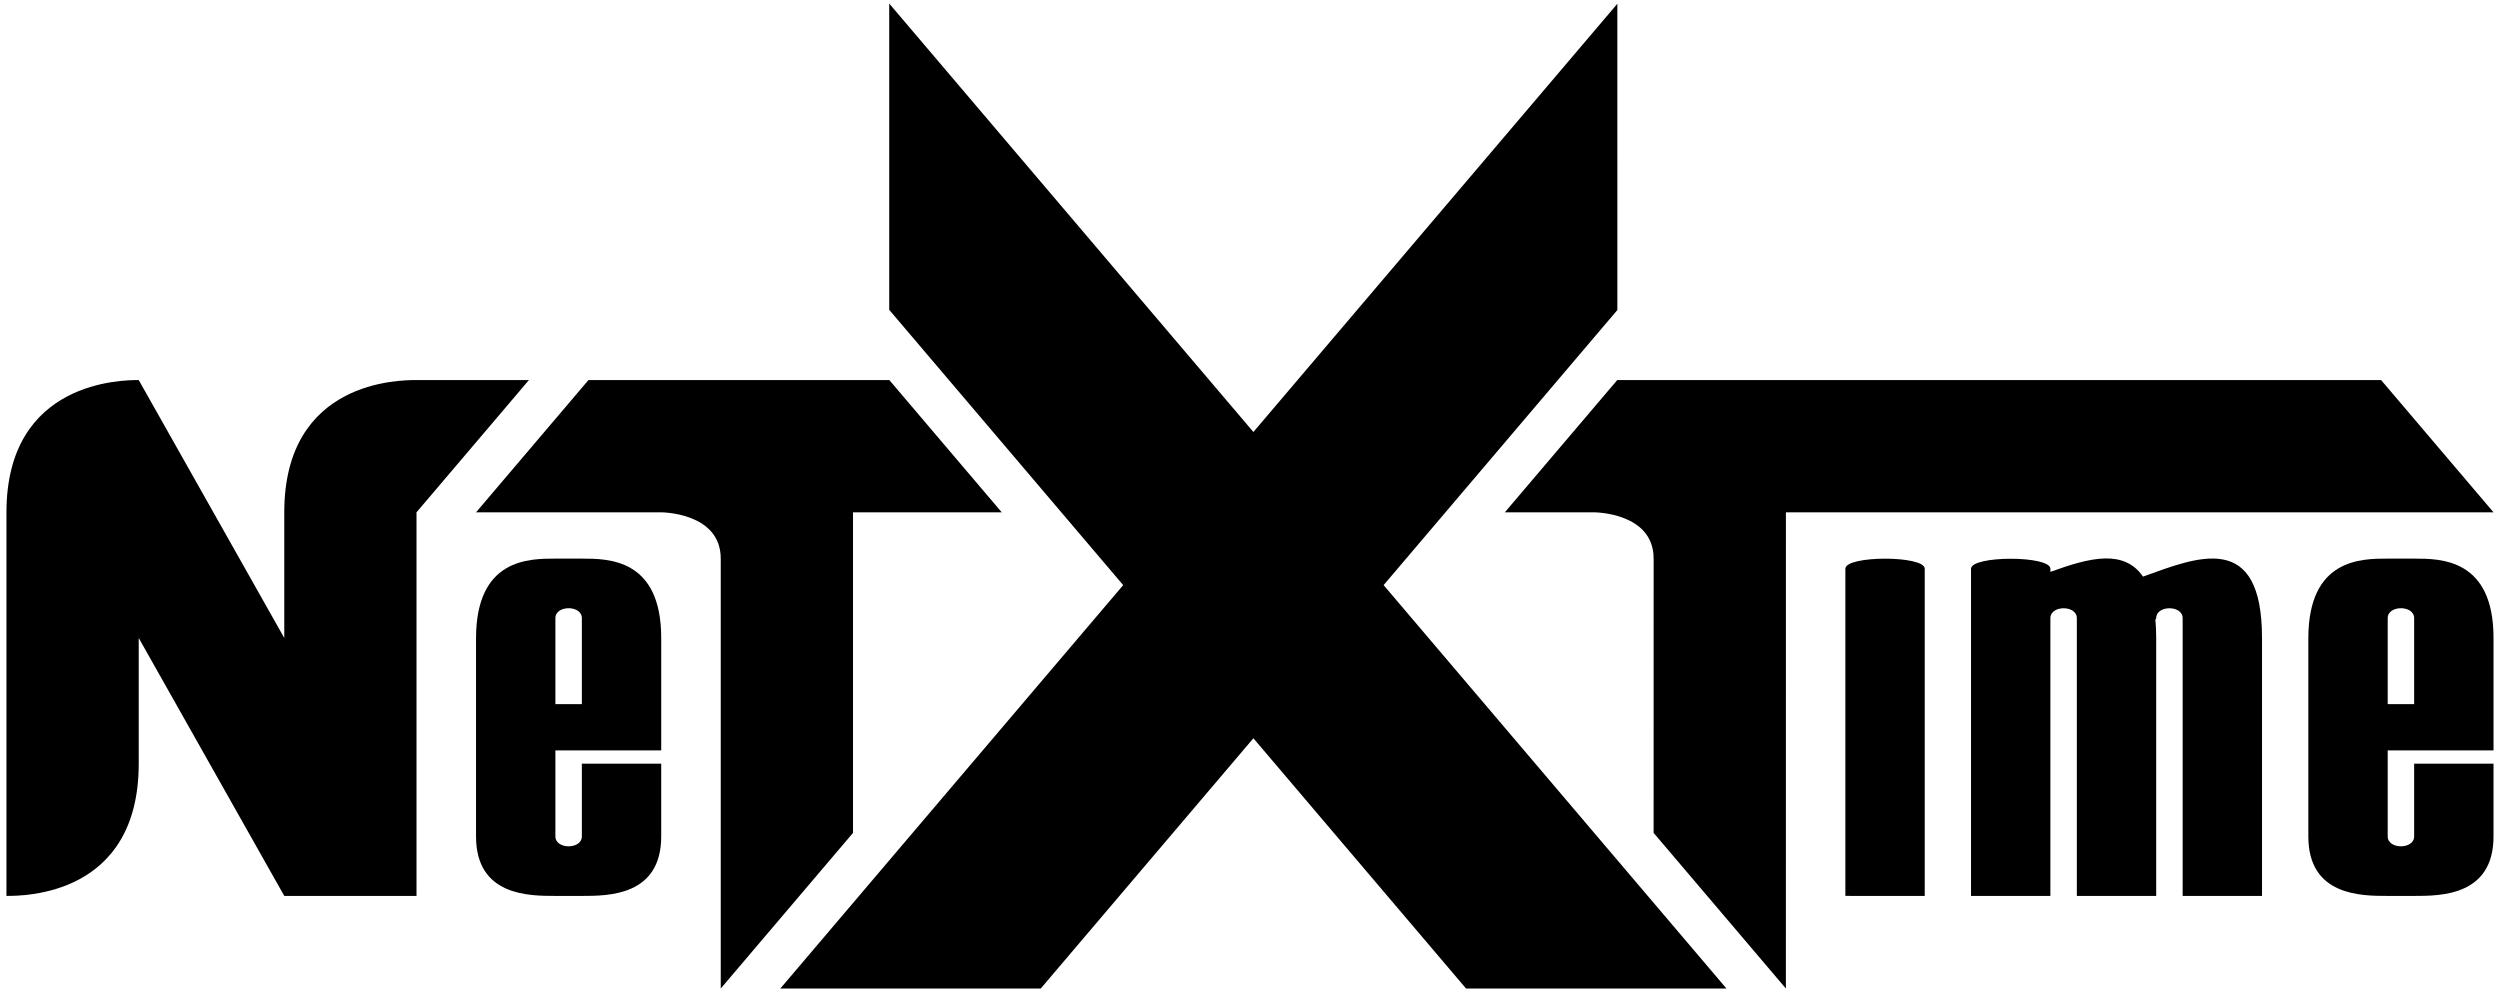
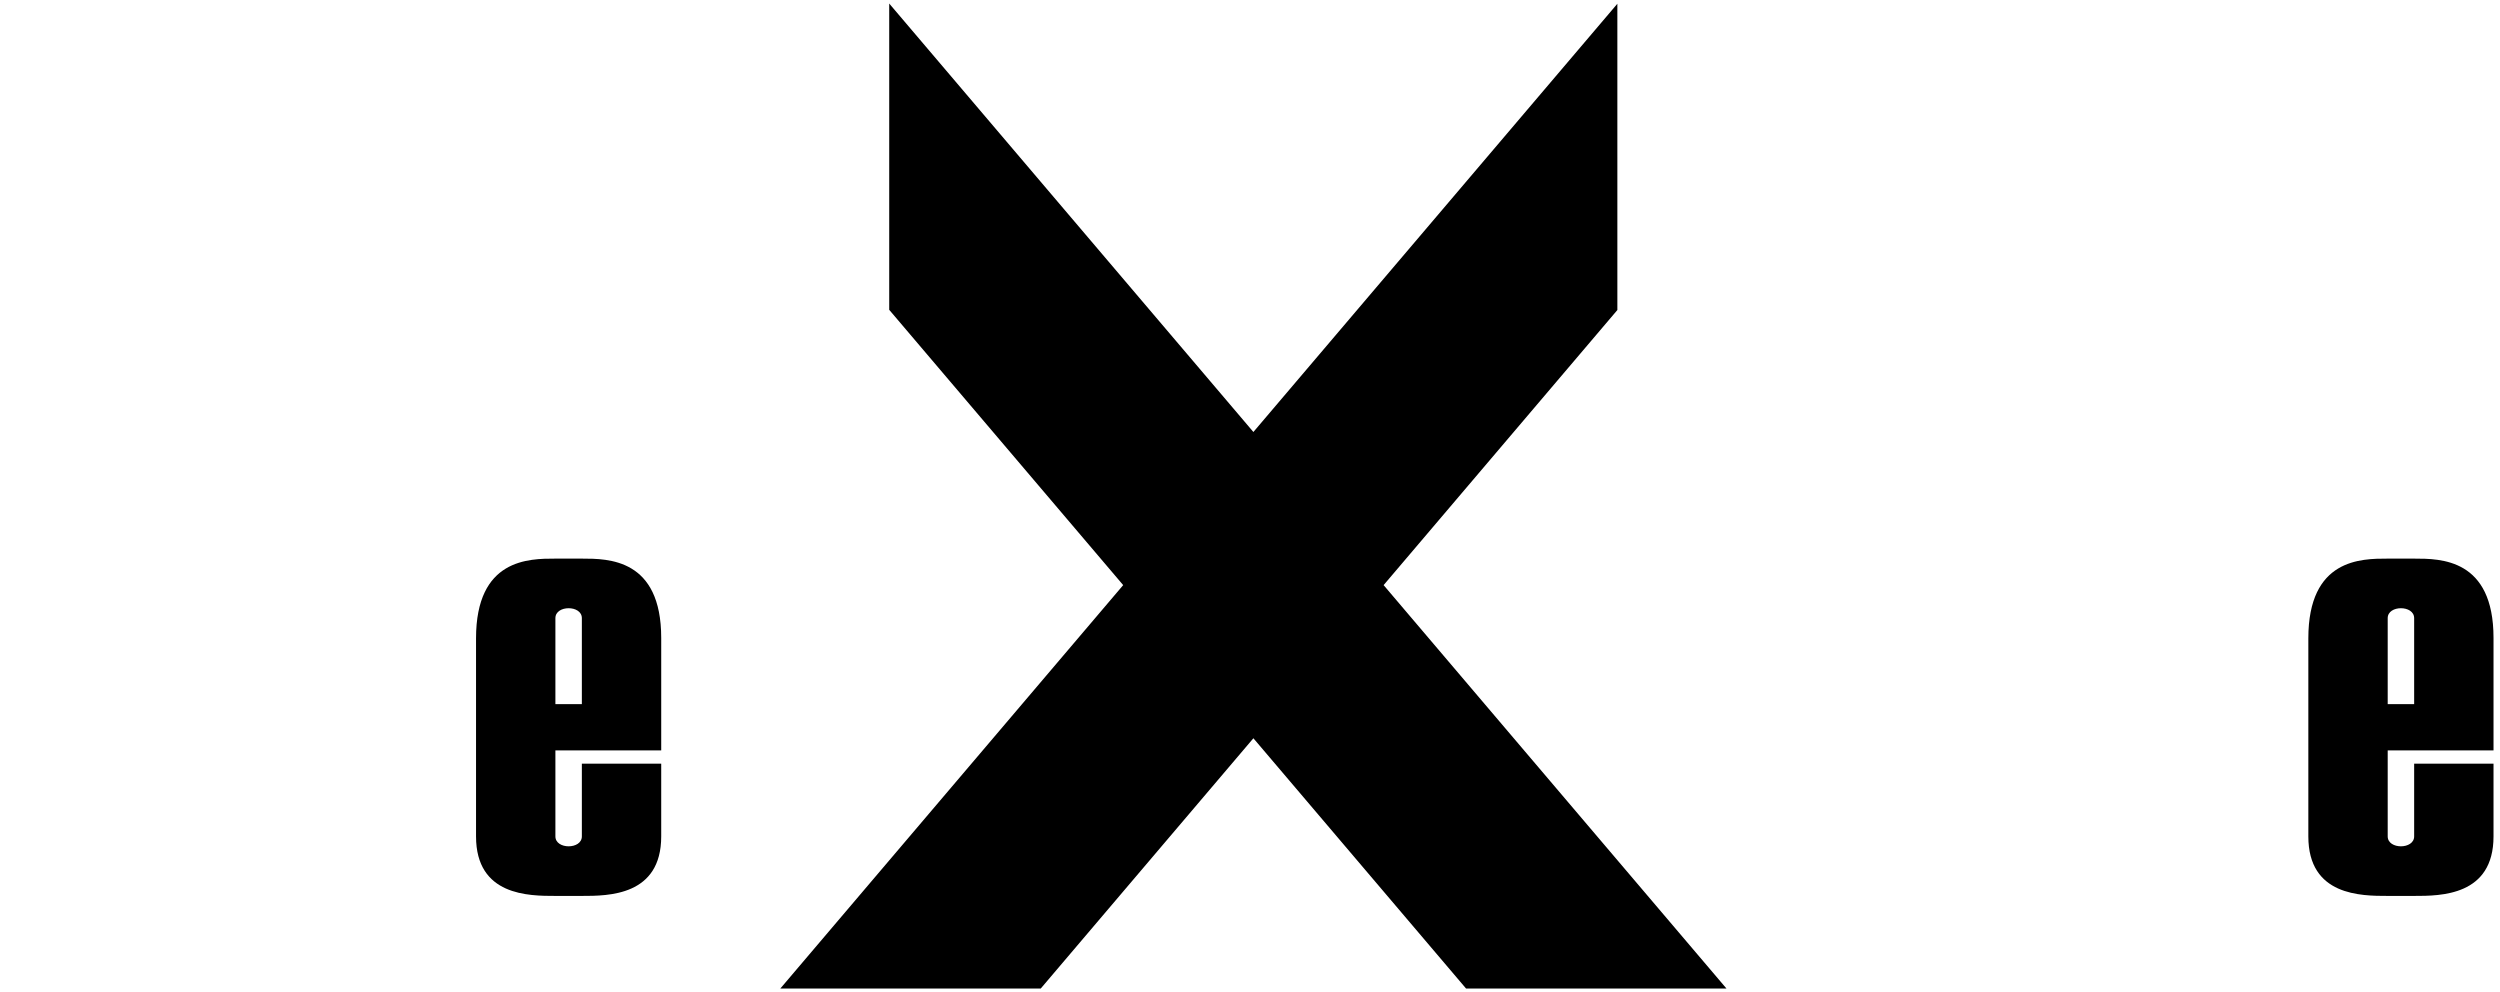
<svg xmlns="http://www.w3.org/2000/svg" viewBox="0 0 378 150">
  <g>
-     <path d="M.976 135.46V77.463c0-20 17.702-20 20-20l22.007 39v-19c0-20 17.512-20 19.993-20h17l-17 20v58H42.983l-22.007-39v19c0 20-17.348 20-20 20z" />
    <path d="M83.976 84.463c-4 0-12-.004-12 12.062v29.938c0 9 8 9 12 9h4c4 0 12 0 12-9v-11h-12v11c0 2-4 2-4 0v-13h16v-17c0-12-8-12-12-12zm4 9v13h-4v-13c0-2 4-2 4 0z" />
-     <path d="M71.976 77.463l17-20h45.488l17 20h-22.488v48.468l-20 23.532v-65c0-7-9-7-9-7z" />
    <path d="M134.45.531v46.313l35.376 41.625-51.844 61h39.375l32.156-37.844 32.157 37.844h39.375l-51.844-61 35.344-41.594V.567l-55.032 64.75-55.06-64.78zm226.57 83.932c-4 0-12-.004-12 12.062v29.938c0 9 8 9 12 9h4c4 0 12 0 12-9v-11h-12v11c0 2-4 2-4 0v-13h16v-17c0-12-8-12-12-12zm4 9v13h-4v-13c0-2 4-2 4 0z" />
-     <path d="M227.53 77.463l17-20h115.49l17 20H270.03l-.005 72-20-23.532.005-41.468c0-7-9-7-9-7z" />
-     <path d="M279.02 135.46V85.988c0-2.02 12-2.024 12 0v49.476zm39.28-51.022c-2.555.046-5.438 1.011-8.282 2.03V86c0-2.024-12-2.02-12 0v49.469h12v-42c0-2 4-2 4 0v42h12v-39c0-1.018-.051-1.948-.125-2.813.076-.051.125-.103.125-.187 0-2 4-2 4 0v42h12v-39c.001-16.323-9.774-12.255-18-9.281-1.389-2.058-3.405-2.793-5.718-2.75z" />
  </g>
</svg>